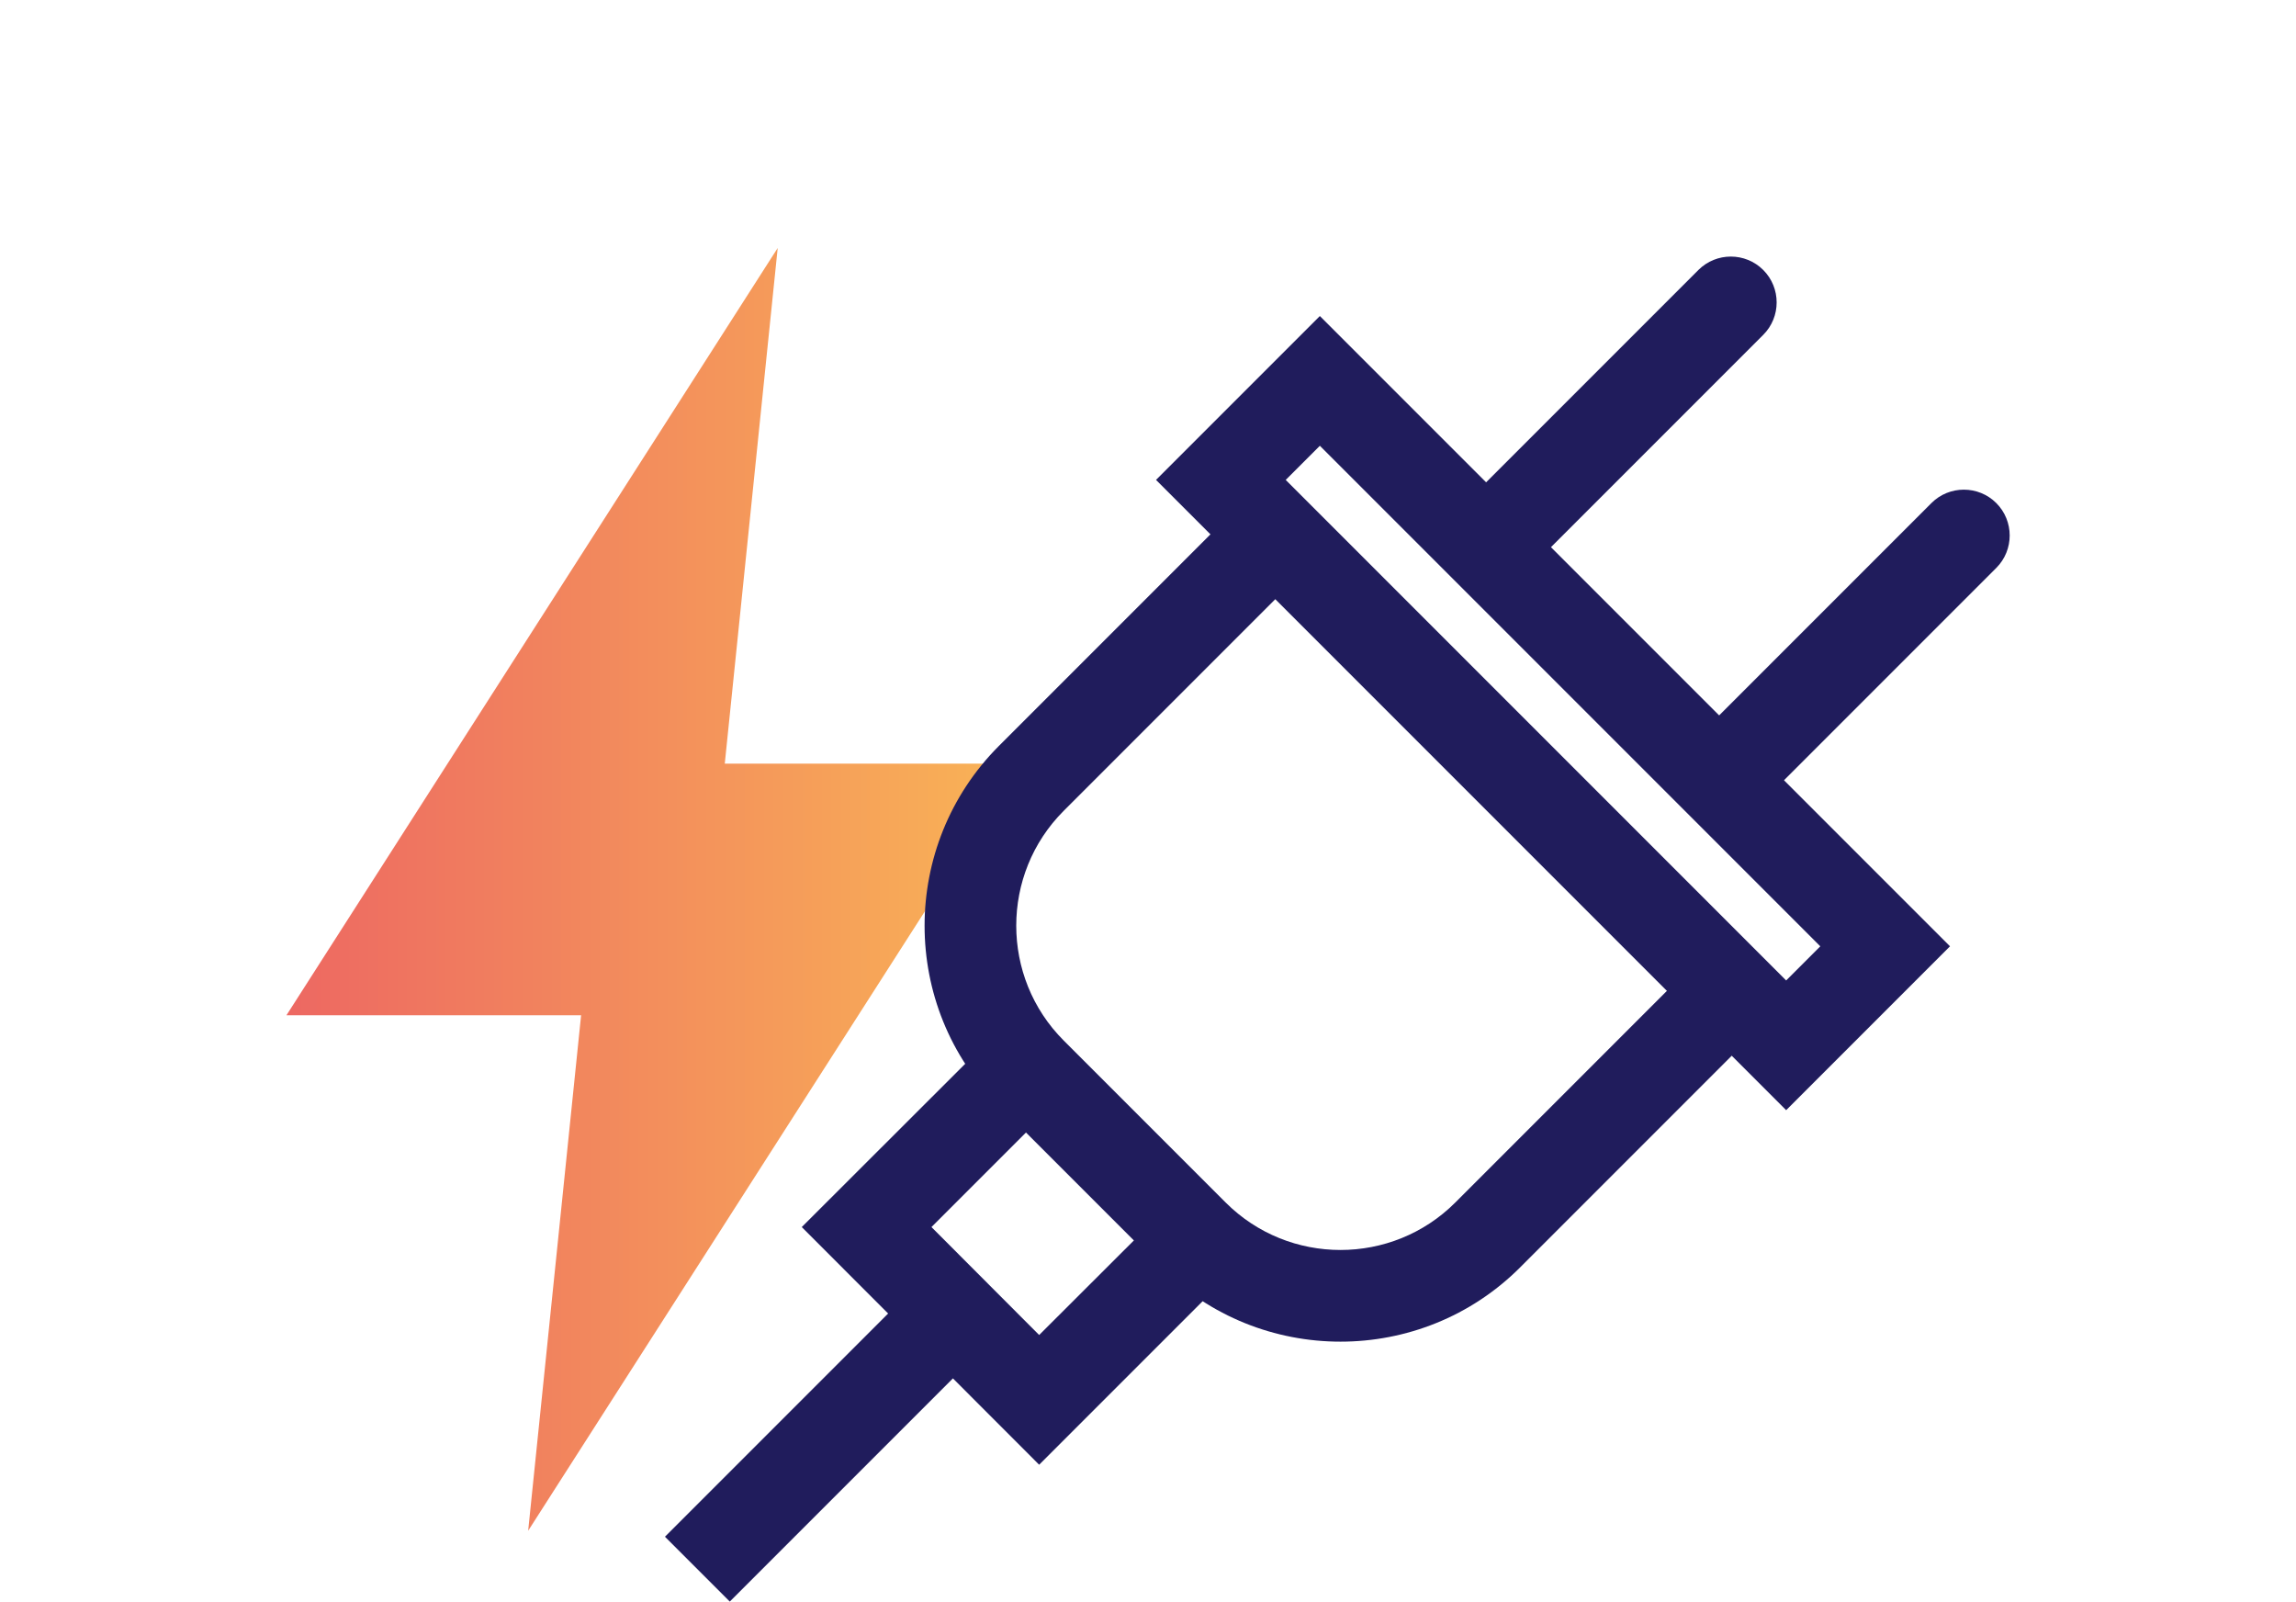
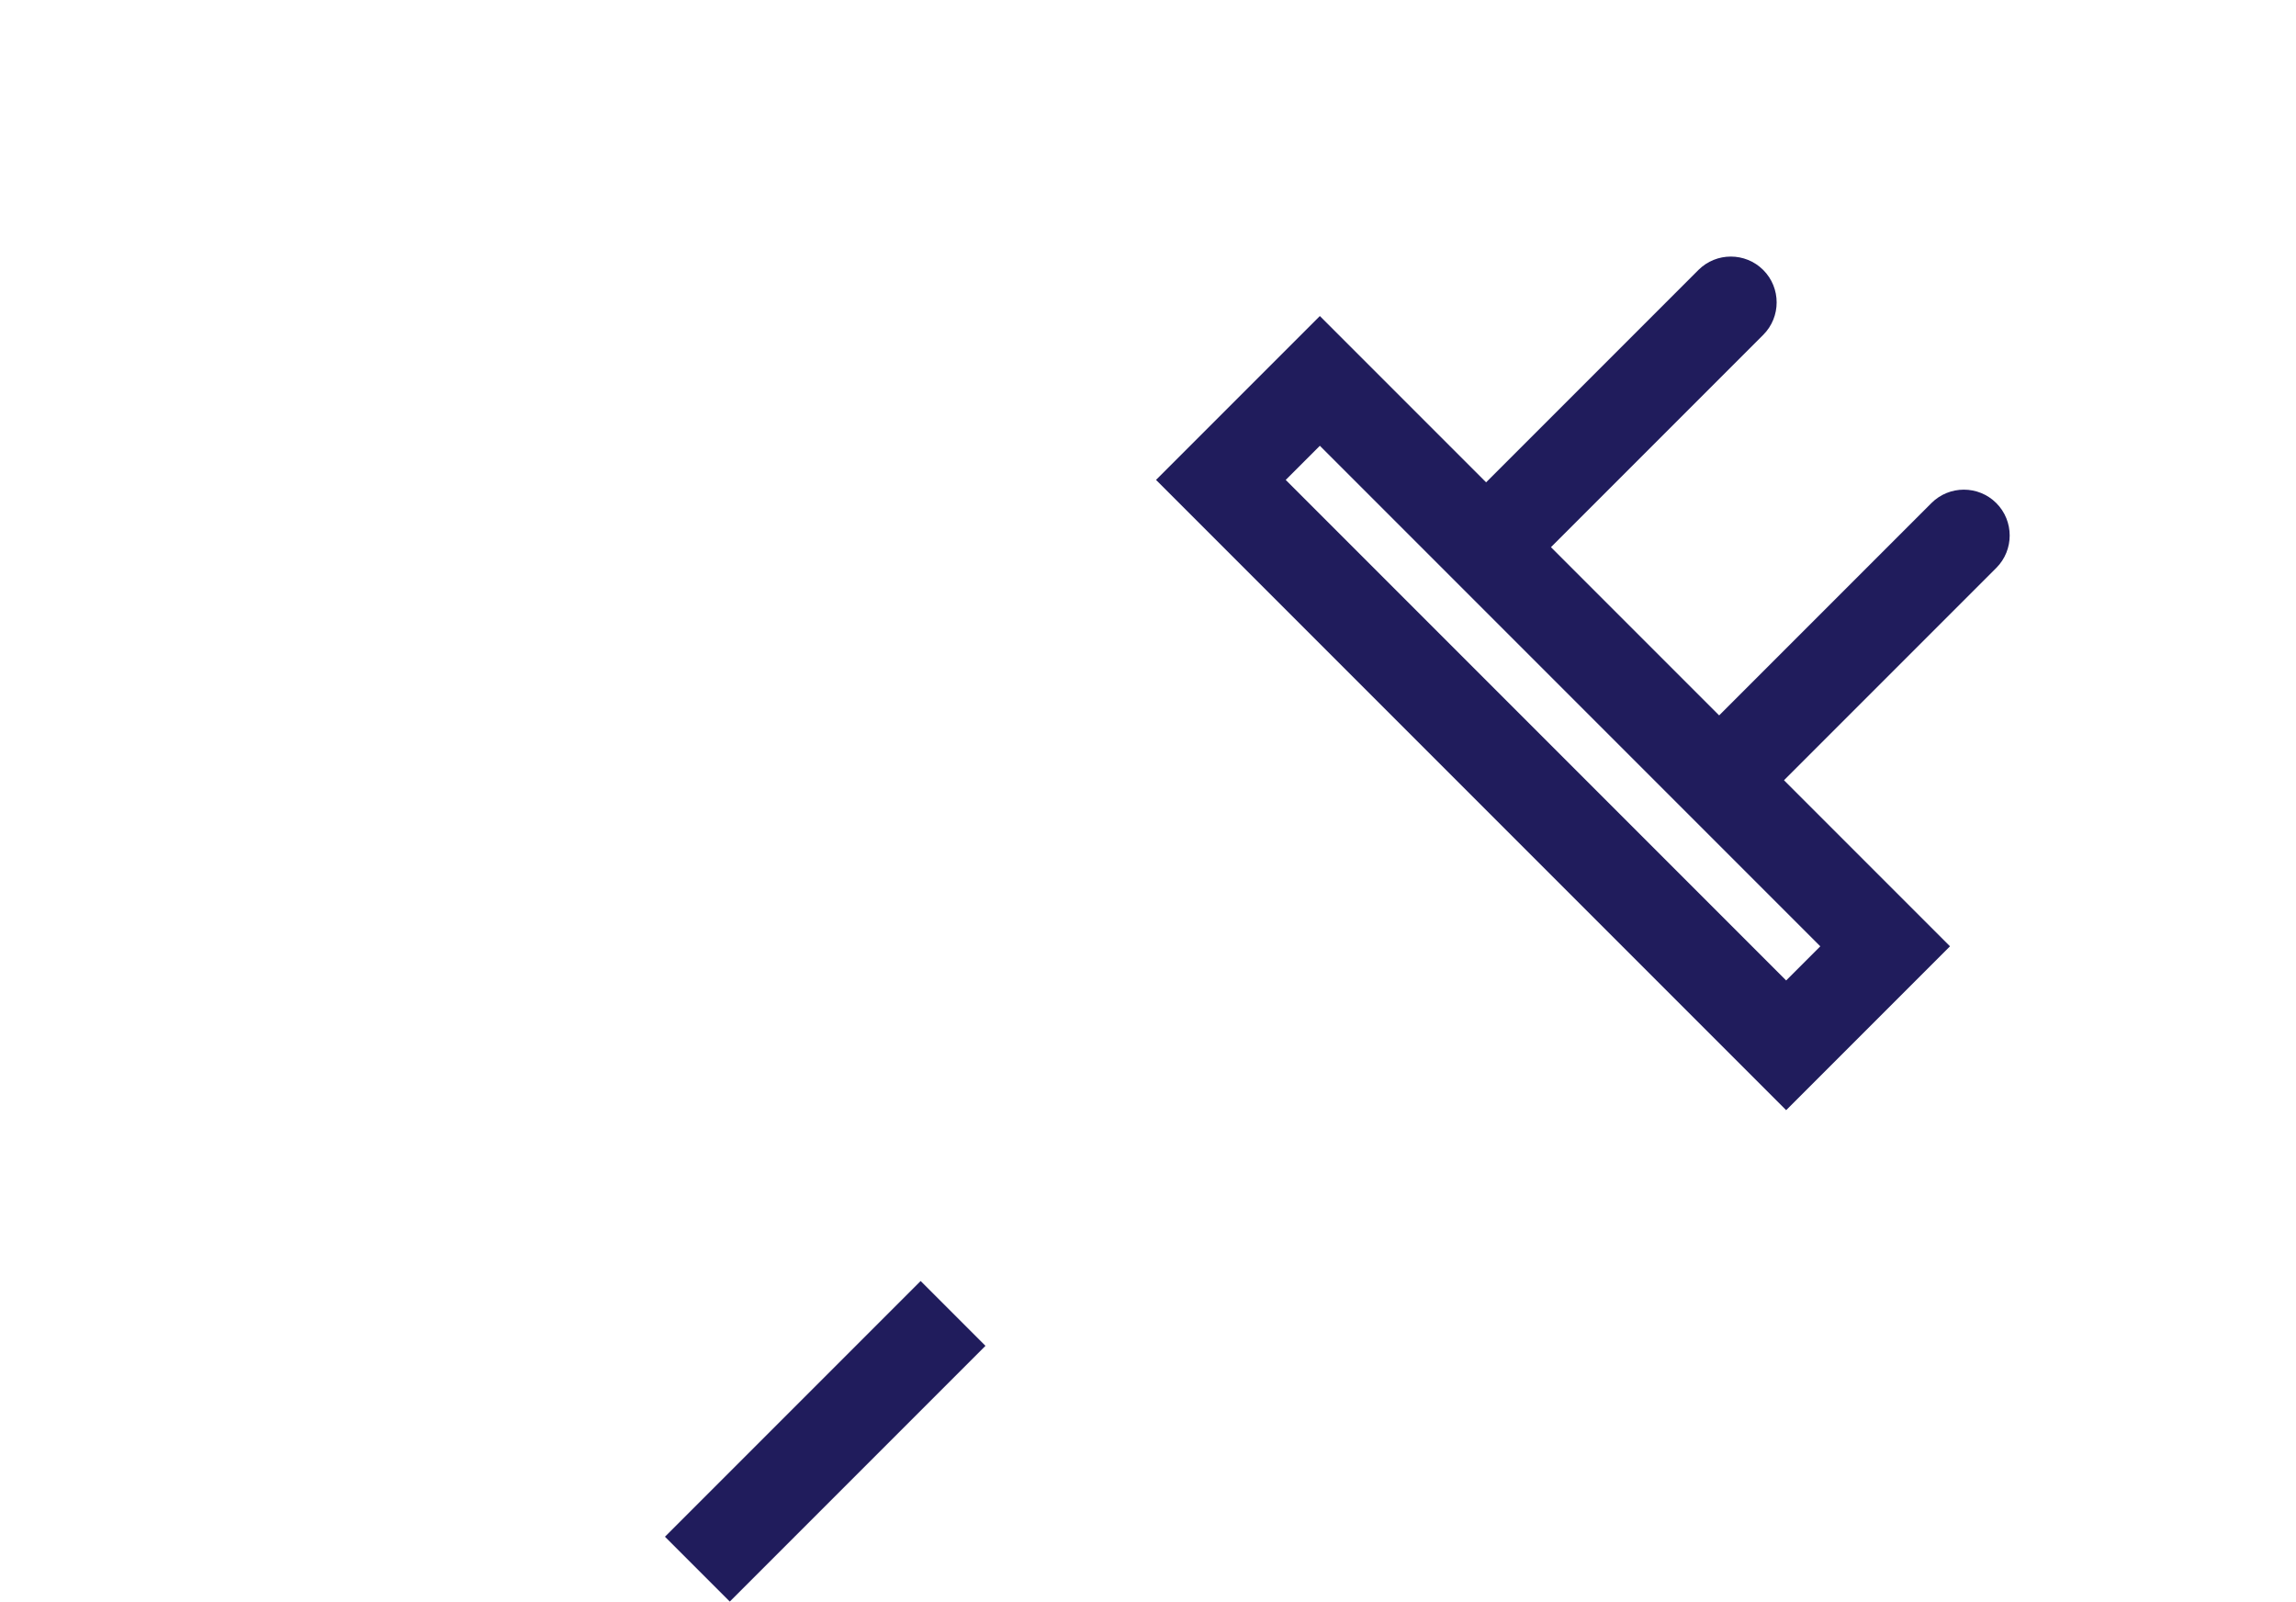
<svg xmlns="http://www.w3.org/2000/svg" id="Ebene_1" width="100.2" height="69.88" viewBox="0 0 100.2 69.88">
  <defs>
    <linearGradient id="Unbenannter_Verlauf" x1="12.5" y1="31.08" x2="44.49" y2="31.08" gradientTransform="translate(0 69.89) scale(1 -1)" gradientUnits="userSpaceOnUse">
      <stop offset="0" stop-color="#ed6862" />
      <stop offset="1" stop-color="#f9b456" />
    </linearGradient>
  </defs>
-   <polygon points="44.49 33.32 31.63 33.32 33.94 10.82 12.5 44.3 25.36 44.3 23.05 66.79 44.49 33.32" style="fill:url(#Unbenannter_Verlauf);" />
  <rect x="28.12" y="60.89" width="15.78" height="4" transform="translate(-33.92 43.88) rotate(-45)" style="fill:#201c5c;" />
  <path d="M65.21,25.52c-.51,0-1.02-.2-1.41-.59-.78-.78-.78-2.05,0-2.83l10.32-10.32c.78-.78,2.05-.78,2.83,0s.78,2.05,0,2.83l-10.32,10.32c-.39.39-.9.59-1.41.59h0Z" style="fill:#201c5c;" />
-   <path d="M75.38,35.69c-.51,0-1.02-.2-1.41-.59-.78-.78-.78-2.05,0-2.83l10.32-10.32c.78-.78,2.05-.78,2.83,0s.78,2.05,0,2.83l-10.32,10.32c-.39.39-.9.59-1.41.59h0Z" style="fill:#201c5c;" />
+   <path d="M75.38,35.69c-.51,0-1.02-.2-1.41-.59-.78-.78-.78-2.05,0-2.83l10.32-10.32c.78-.78,2.05-.78,2.83,0s.78,2.05,0,2.83l-10.32,10.32c-.39.39-.9.59-1.41.59h0" style="fill:#201c5c;" />
  <path d="M77.95,48.44l-27.5-27.5,7.15-7.15,27.5,27.5s-7.15,7.15-7.15,7.15ZM56.11,20.94l21.84,21.84,1.49-1.49-21.84-21.84s-1.49,1.49-1.49,1.49Z" style="fill:#201c5c;" />
-   <path d="M58.5,58.54c-2.84,0-5.68-1.08-7.84-3.24l-7.07-7.07c-4.32-4.32-4.32-11.35,0-15.68l10.9-10.9,2.83,2.83-10.9,10.9c-2.76,2.76-2.76,7.26,0,10.02l7.07,7.07c2.76,2.76,7.26,2.76,10.02,0l10.9-10.9,2.83,2.83-10.9,10.9c-2.16,2.16-5,3.24-7.84,3.24Z" style="fill:#201c5c;" />
-   <polygon points="45.35 63.91 34.99 53.54 43.37 45.17 46.19 48 40.65 53.54 45.35 58.25 50.9 52.71 53.73 55.53 45.35 63.91" style="fill:#201c5c;" />
</svg>